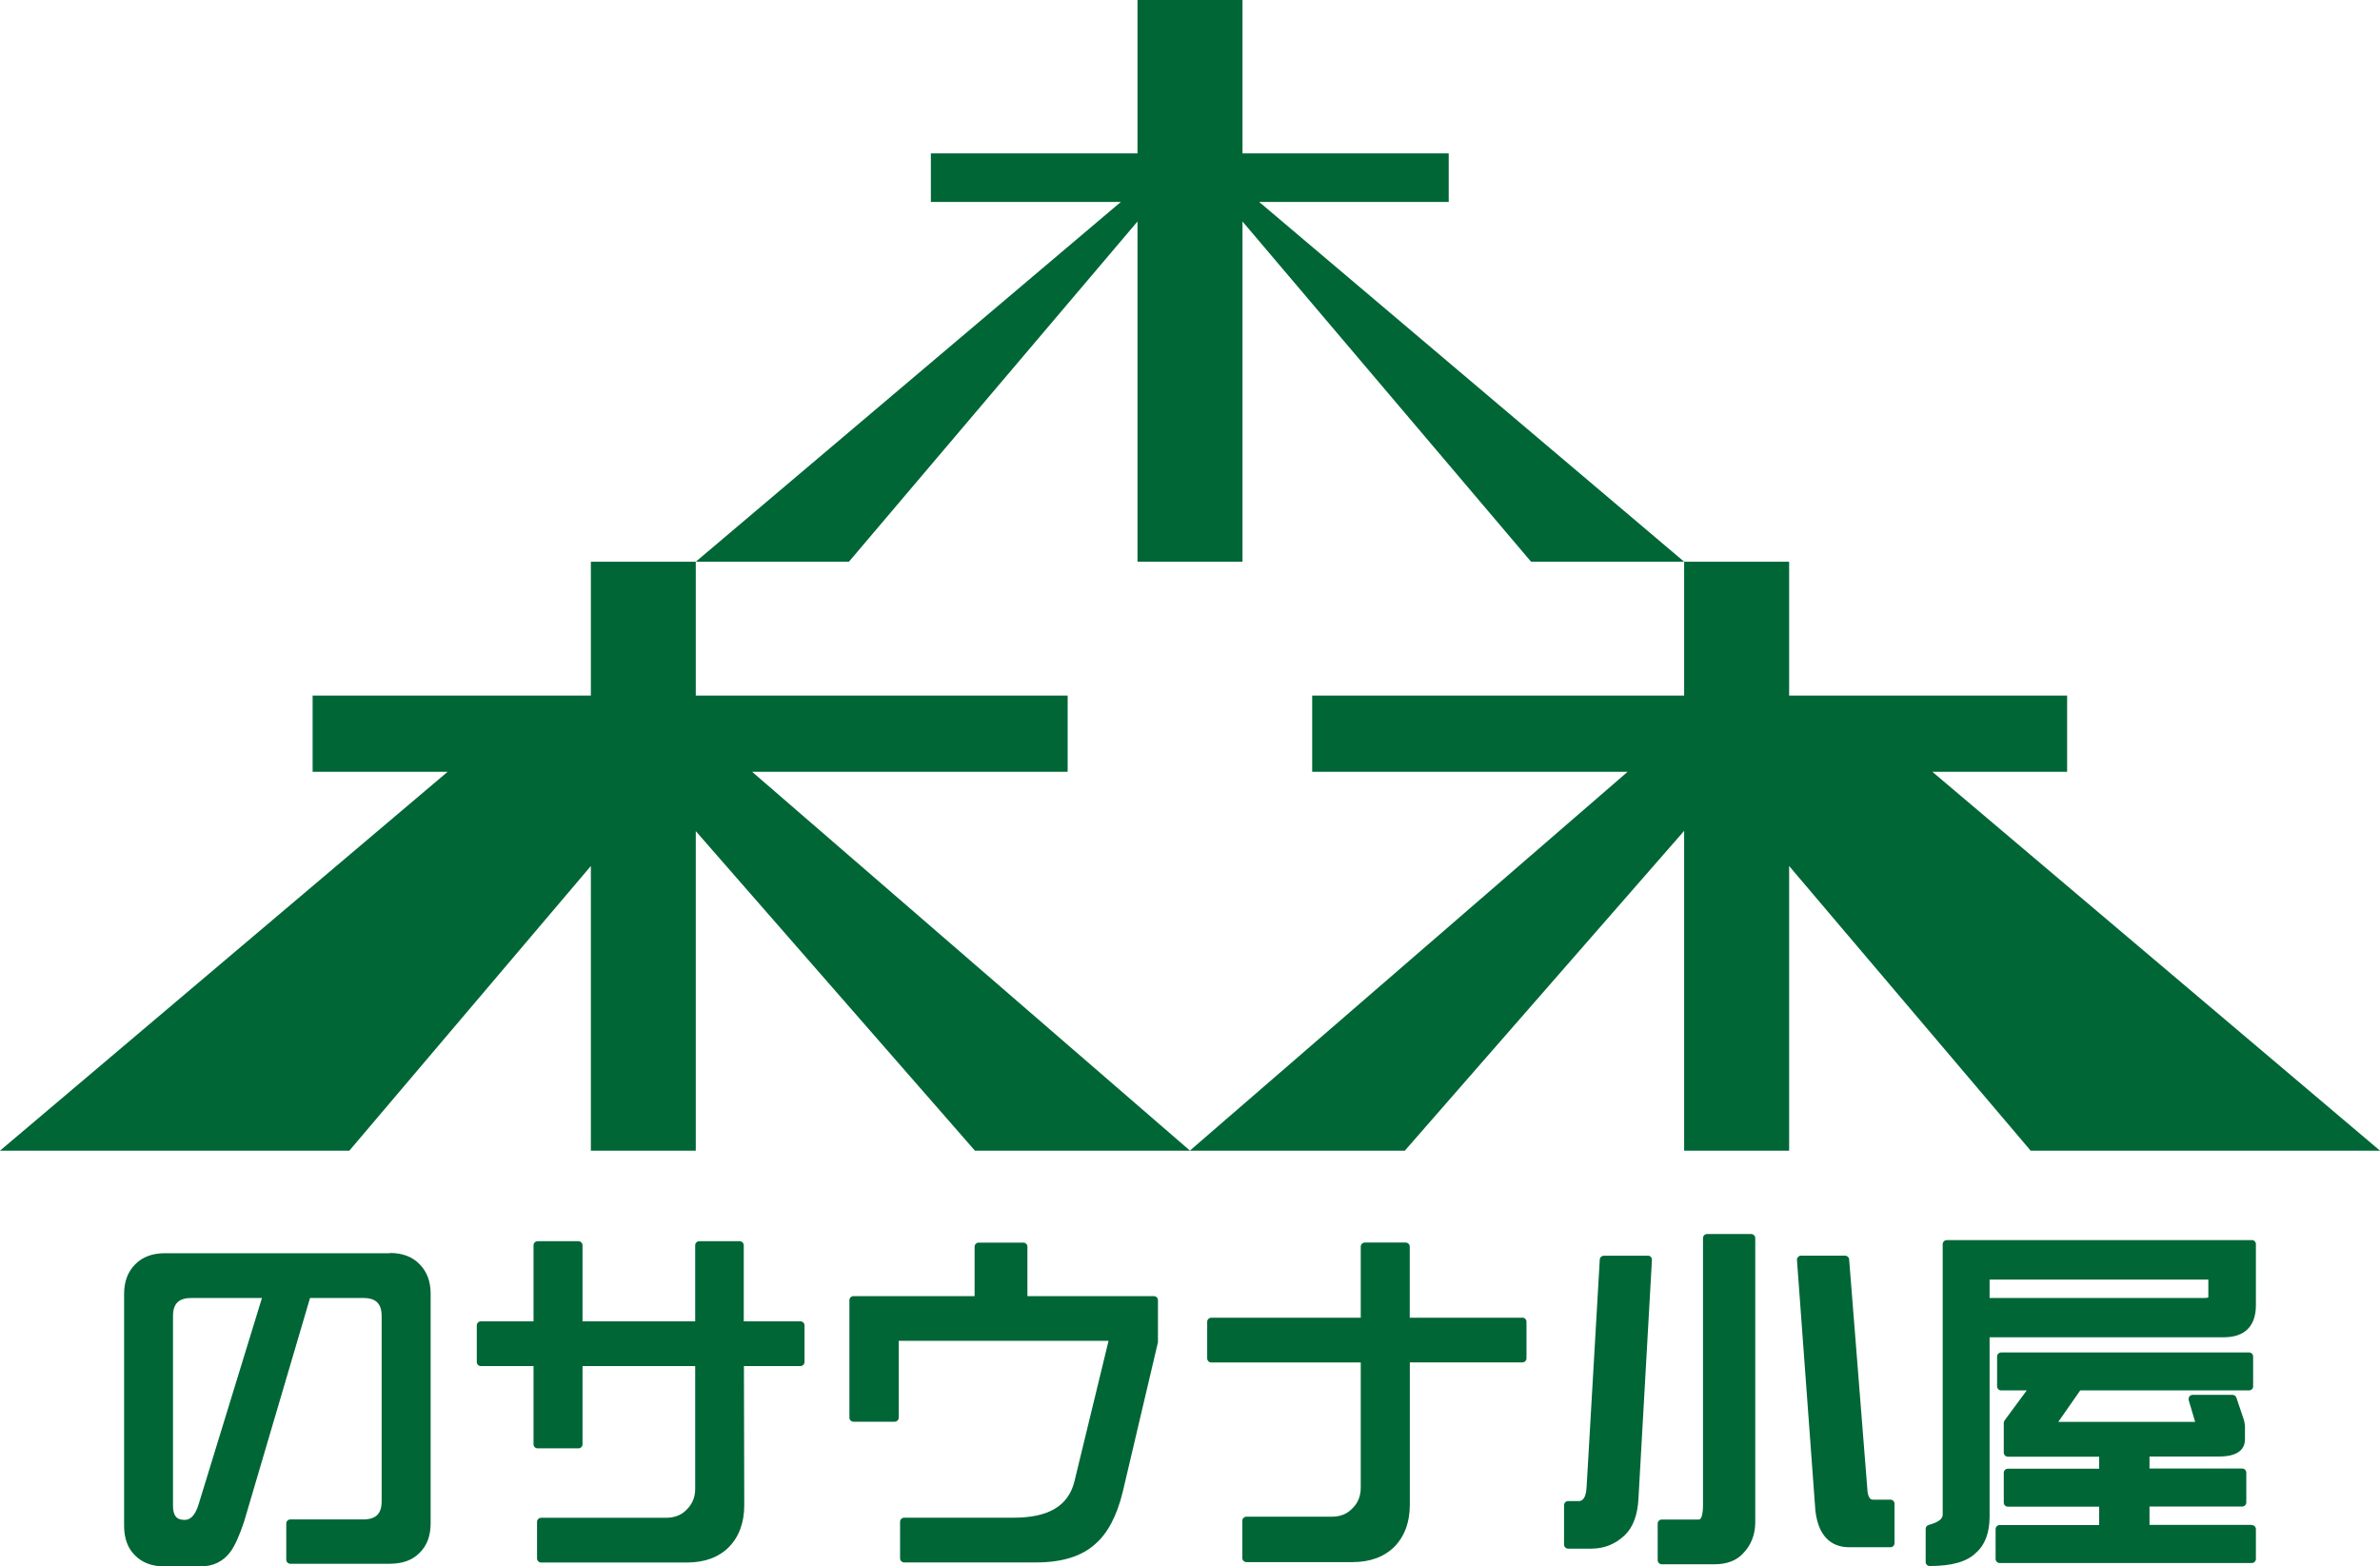
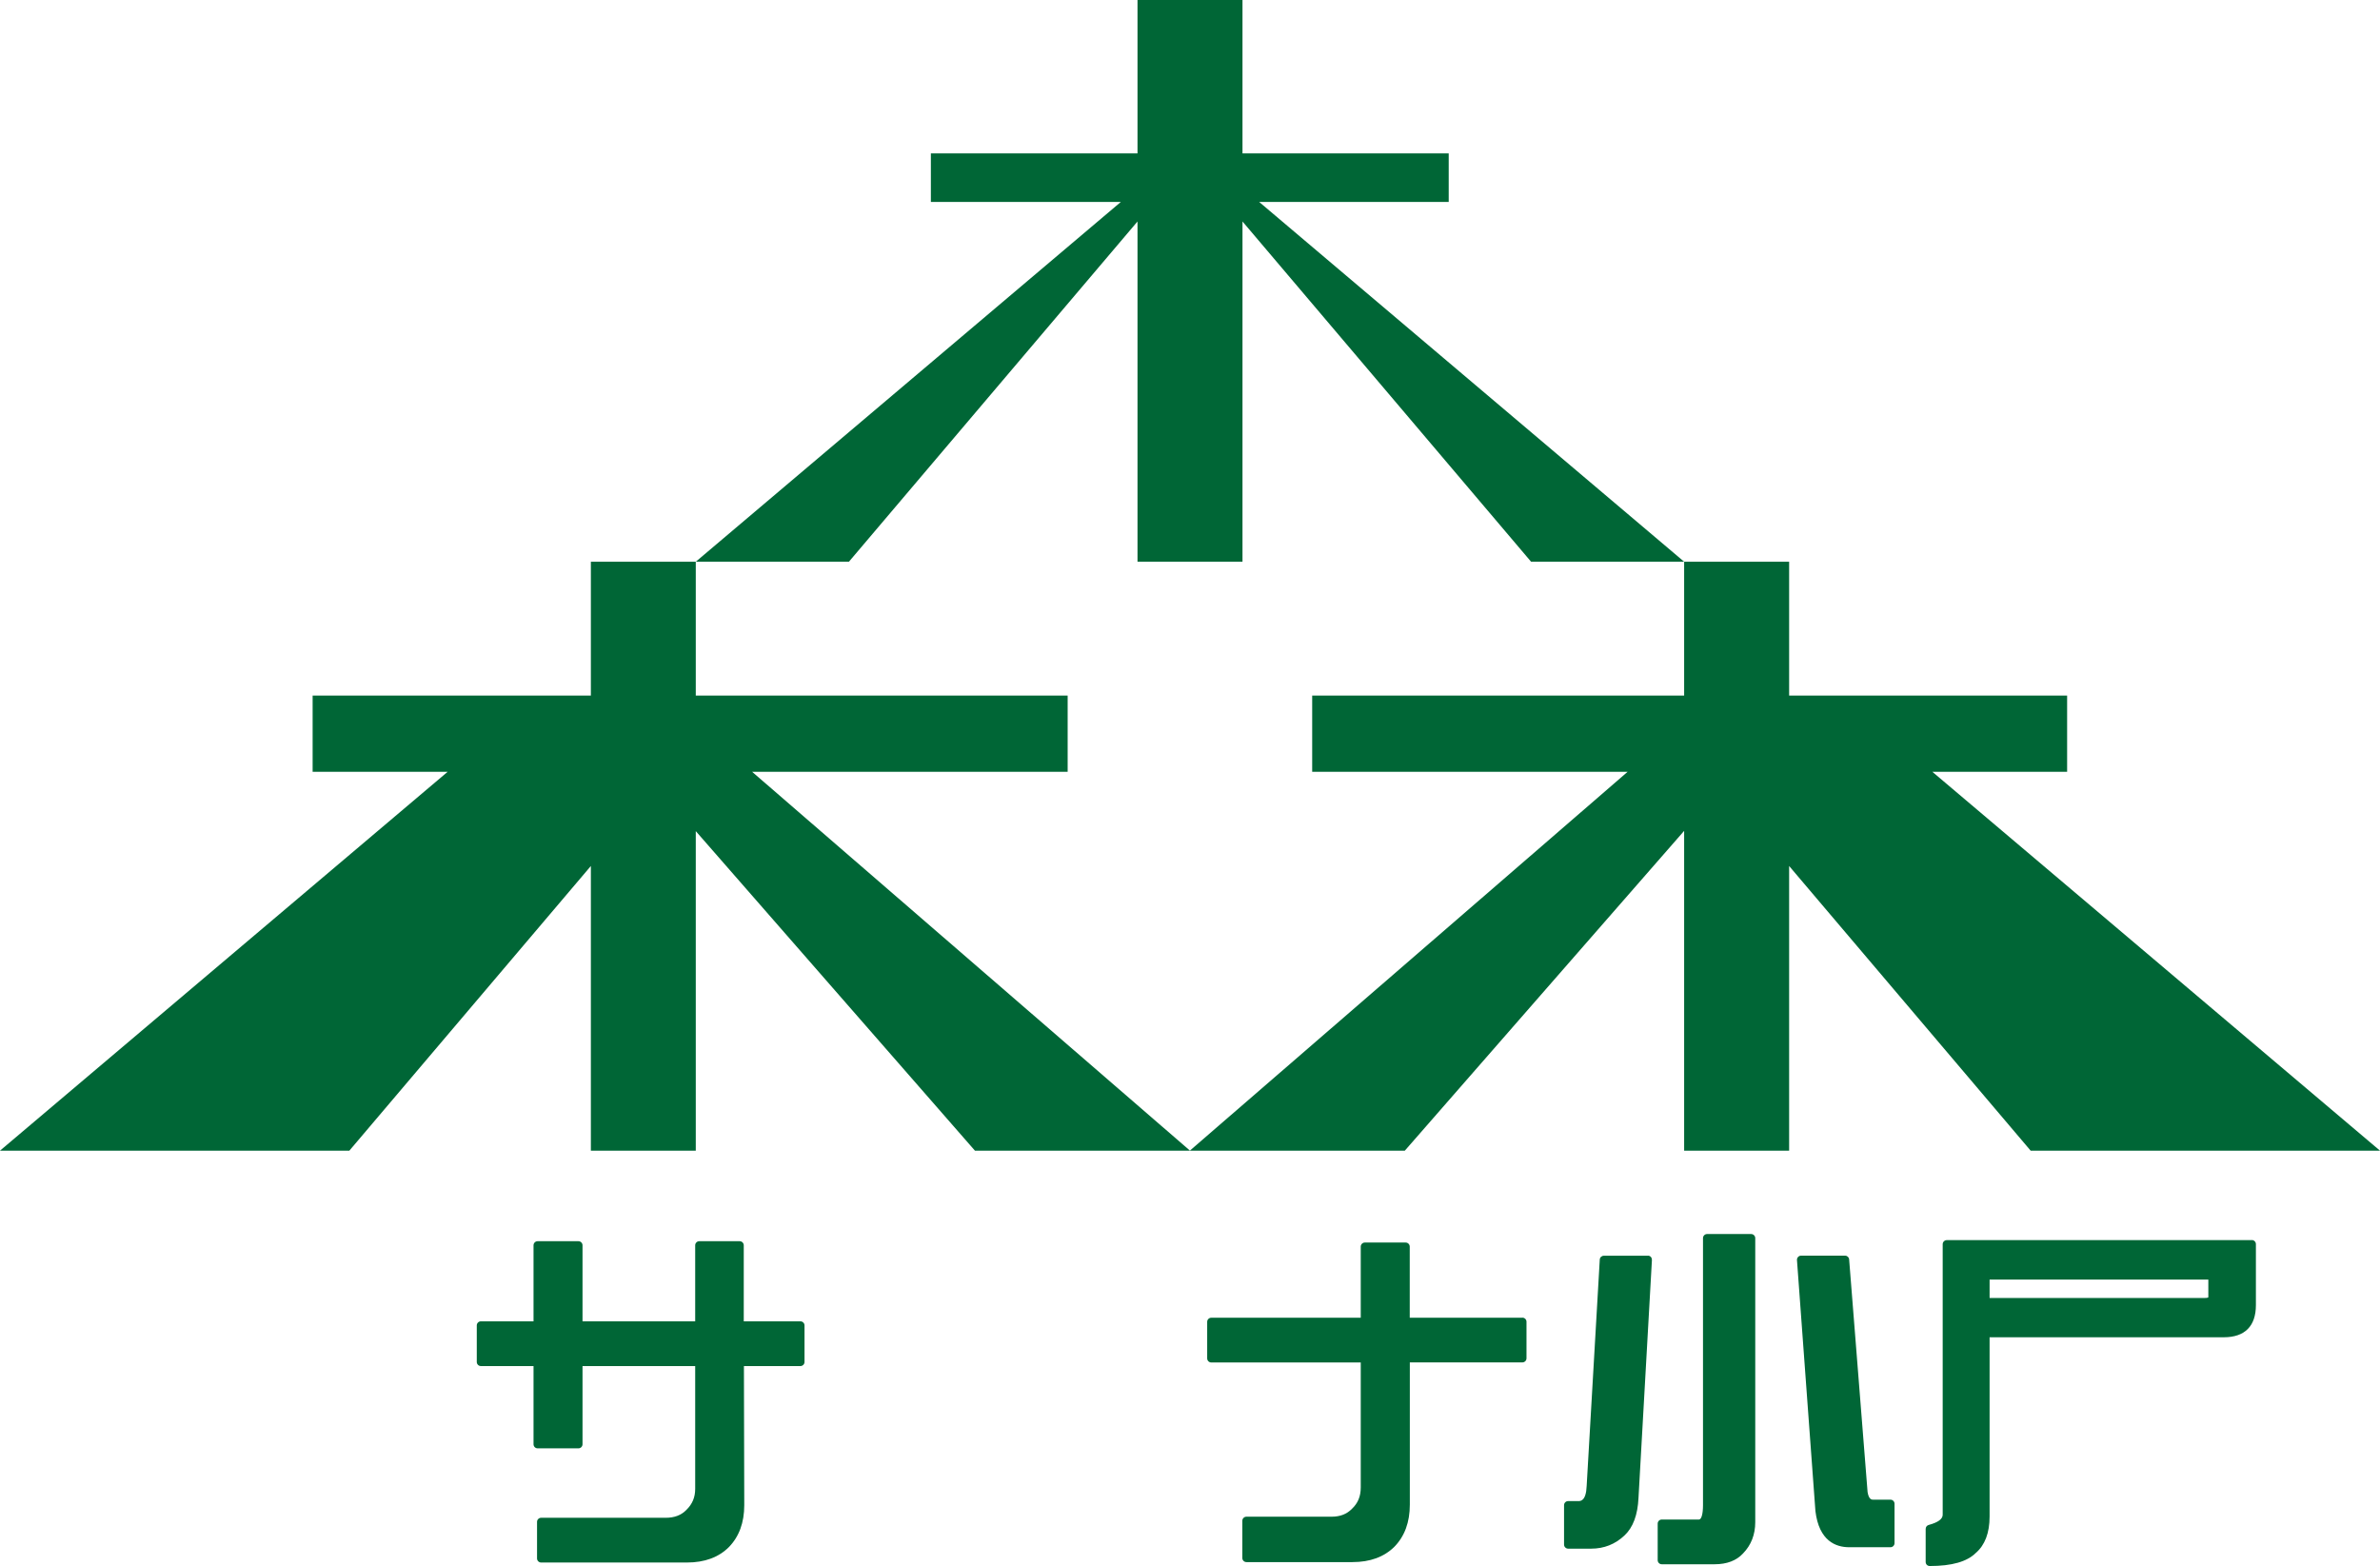
<svg xmlns="http://www.w3.org/2000/svg" id="a" viewBox="0 0 285.18 187.7">
  <defs>
    <style>.b{fill:#006636;}</style>
  </defs>
  <polygon class="b" points="136.3 26.54 136.3 67.31 148.88 67.31 148.88 26.54 183.46 67.31 201.8 67.31 150.88 24.2 173.59 24.2 173.59 18.38 148.88 18.38 148.88 0 136.3 0 136.3 18.38 111.54 18.38 111.54 24.2 134.3 24.2 83.37 67.31 101.72 67.31 136.3 26.54" />
  <polygon class="b" points="285.18 137.88 231.54 92.48 247.69 92.48 247.69 83.35 214.38 83.35 214.38 67.31 201.8 67.31 201.8 83.35 157.23 83.35 157.23 92.48 195.03 92.48 142.58 137.87 90.12 92.48 127.93 92.48 127.93 83.35 83.37 83.35 83.37 67.31 70.8 67.31 70.8 83.35 37.46 83.35 37.46 92.48 53.64 92.48 0 137.88 41.86 137.88 70.8 103.77 70.8 137.88 83.37 137.88 83.37 99.59 116.82 137.88 142.56 137.88 142.59 137.88 168.33 137.88 201.8 99.56 201.8 137.88 214.38 137.88 214.38 103.77 243.32 137.88 285.18 137.88" />
-   <path class="b" d="m46.72,150.17h-26.98c-1.49,0-2.68.45-3.54,1.33-.89.89-1.33,2.08-1.33,3.54v27.79c0,1.49.43,2.68,1.29,3.53.86.89,2.06,1.34,3.58,1.34h4.25c1.58,0,2.81-.61,3.67-1.82.51-.73,1.04-1.89,1.6-3.59l7.89-26.76h6.35c1.54,0,2.23.67,2.23,2.18v22.18c0,1.51-.69,2.18-2.23,2.18h-8.71c-.27,0-.49.22-.49.49v4.33c0,.27.22.49.49.49h11.94c1.49,0,2.68-.43,3.53-1.29.89-.86,1.34-2.05,1.34-3.54v-27.54c0-1.46-.45-2.65-1.33-3.53-.86-.89-2.05-1.34-3.54-1.34Zm-15.33,5.36l-7.58,24.69c-.57,1.9-1.42,1.9-1.7,1.9-.68,0-1.38-.2-1.38-1.72v-22.69c0-1.51.69-2.18,2.23-2.18h8.43Z" />
  <path class="b" d="m95.89,158.33h-6.77v-9.11c0-.27-.22-.49-.49-.49h-4.84c-.27,0-.49.22-.49.49v9.11h-13.5v-9.11c0-.27-.22-.49-.49-.49h-4.89c-.27,0-.49.22-.49.49v9.11h-6.31c-.27,0-.49.22-.49.49v4.38c0,.27.22.49.49.49h6.31v9.37c0,.27.22.49.49.49h4.89c.27,0,.49-.22.49-.49v-9.37h13.5v14.72c0,1-.34,1.82-1.05,2.51-.62.64-1.43.95-2.49.95h-14.92c-.27,0-.49.22-.49.49v4.38c0,.27.22.49.49.49h17.47c2.11,0,3.8-.62,5.03-1.85,1.22-1.25,1.84-2.94,1.84-5.02l-.04-16.67h6.77c.27,0,.49-.22.49-.49v-4.38c0-.27-.22-.49-.49-.49Z" />
-   <path class="b" d="m138.25,155.31h-15.14v-5.92c0-.27-.22-.49-.49-.49h-5.35c-.27,0-.49.22-.49.49v5.92h-14.51c-.27,0-.49.22-.49.49v14.07c0,.27.22.49.49.49h4.93c.27,0,.49-.22.49-.49v-9.2h25.14l-4.1,16.89c-.74,2.9-3.11,4.3-7.26,4.3h-13.13c-.27,0-.49.22-.49.49v4.38c0,.27.22.49.49.49h15.85c3.06,0,5.43-.74,7.04-2.2,1.49-1.28,2.6-3.38,3.3-6.25l4.21-17.89s.01-.07.01-.11v-4.97c0-.27-.22-.49-.49-.49Z" />
  <path class="b" d="m182.41,157.9h-13.49v-8.52c0-.27-.22-.49-.49-.49h-4.89c-.27,0-.49.22-.49.49v8.52h-17.91c-.27,0-.49.22-.49.49v4.38c0,.27.22.49.49.49h17.91v14.98c0,1.06-.34,1.88-1.05,2.55-.62.64-1.42.95-2.45.95h-10.2c-.27,0-.49.22-.49.49v4.46c0,.27.22.49.49.49h12.71c2.11,0,3.8-.62,5.03-1.85,1.22-1.25,1.84-2.94,1.84-5.02v-17.06h13.49c.27,0,.49-.22.49-.49v-4.38c0-.27-.22-.49-.49-.49Z" />
  <path class="b" d="m209.82,147.87h-5.27c-.27,0-.49.22-.49.49v32c0,1.06-.19,1.72-.48,1.72h-4.46c-.27,0-.49.22-.49.49v4.38c0,.27.22.49.49.49h6.33c1.47,0,2.62-.44,3.41-1.3.97-1,1.46-2.26,1.46-3.74v-34.04c0-.27-.22-.49-.49-.49Z" />
  <path class="b" d="m226.52,179.7h-2.08c-.15,0-.51,0-.66-.91l-2.21-27.88c-.02-.26-.23-.45-.49-.45h-5.27c-.14,0-.27.06-.36.16-.09.1-.14.23-.13.37l2.21,30.07c.43,3.59,2.44,4.34,4.06,4.34h4.93c.27,0,.49-.22.49-.49v-4.72c0-.27-.22-.49-.49-.49Z" />
  <path class="b" d="m197.45,150.47h-5.27c-.26,0-.48.2-.49.46l-1.57,27.12c-.07,1.82-.74,1.82-.99,1.82h-1.23c-.27,0-.49.22-.49.49v4.72c0,.27.22.49.49.49h2.76c1.54,0,2.88-.53,3.99-1.58,1.03-.96,1.59-2.48,1.68-4.5l1.61-28.51c0-.14-.04-.27-.13-.37-.09-.1-.22-.15-.36-.15Z" />
-   <path class="b" d="m269.82,182.72h-12.26v-2.2h11.11c.27,0,.49-.22.49-.49v-3.57c0-.27-.22-.49-.49-.49h-11.11v-1.44h8.35c2.55,0,3.09-1.12,3.09-2.07v-1.61s0-.05,0-.08c-.08-.46-.12-.61-.15-.69l-.88-2.61c-.07-.2-.26-.33-.47-.33h-4.76c-.16,0-.3.07-.4.2-.09.13-.12.29-.08.44l.77,2.6h-16.4l2.63-3.77h20.23c.27,0,.49-.22.49-.49v-3.57c0-.27-.22-.49-.49-.49h-29.7c-.27,0-.49.22-.49.49v3.57c0,.27.22.49.49.49h3.06l-2.65,3.59c-.06.08-.1.19-.1.29v3.57c0,.27.22.49.49.49h10.94v1.44h-10.94c-.27,0-.49.22-.49.49v3.57c0,.27.22.49.49.49h10.94v2.2h-11.92c-.27,0-.49.22-.49.49v3.57c0,.27.22.49.49.49h30.21c.27,0,.49-.22.49-.49v-3.57c0-.27-.22-.49-.49-.49Z" />
  <path class="b" d="m269.82,148.6h-36.55c-.27,0-.49.22-.49.49v32.42c0,.51-.56.92-1.68,1.22-.22.06-.36.25-.36.48v3.95c0,.13.05.26.14.35s.22.14.35.14c2.65,0,4.46-.52,5.51-1.56,1.1-.94,1.66-2.41,1.66-4.37v-21.48h28.06c2.52,0,3.85-1.33,3.85-3.85v-7.31c0-.27-.22-.49-.49-.49Zm-5.21,4.73v2.06c0,.05-.01.07-.01.07-.01.02-.11.07-.39.07h-25.81v-2.2h26.21Z" />
</svg>